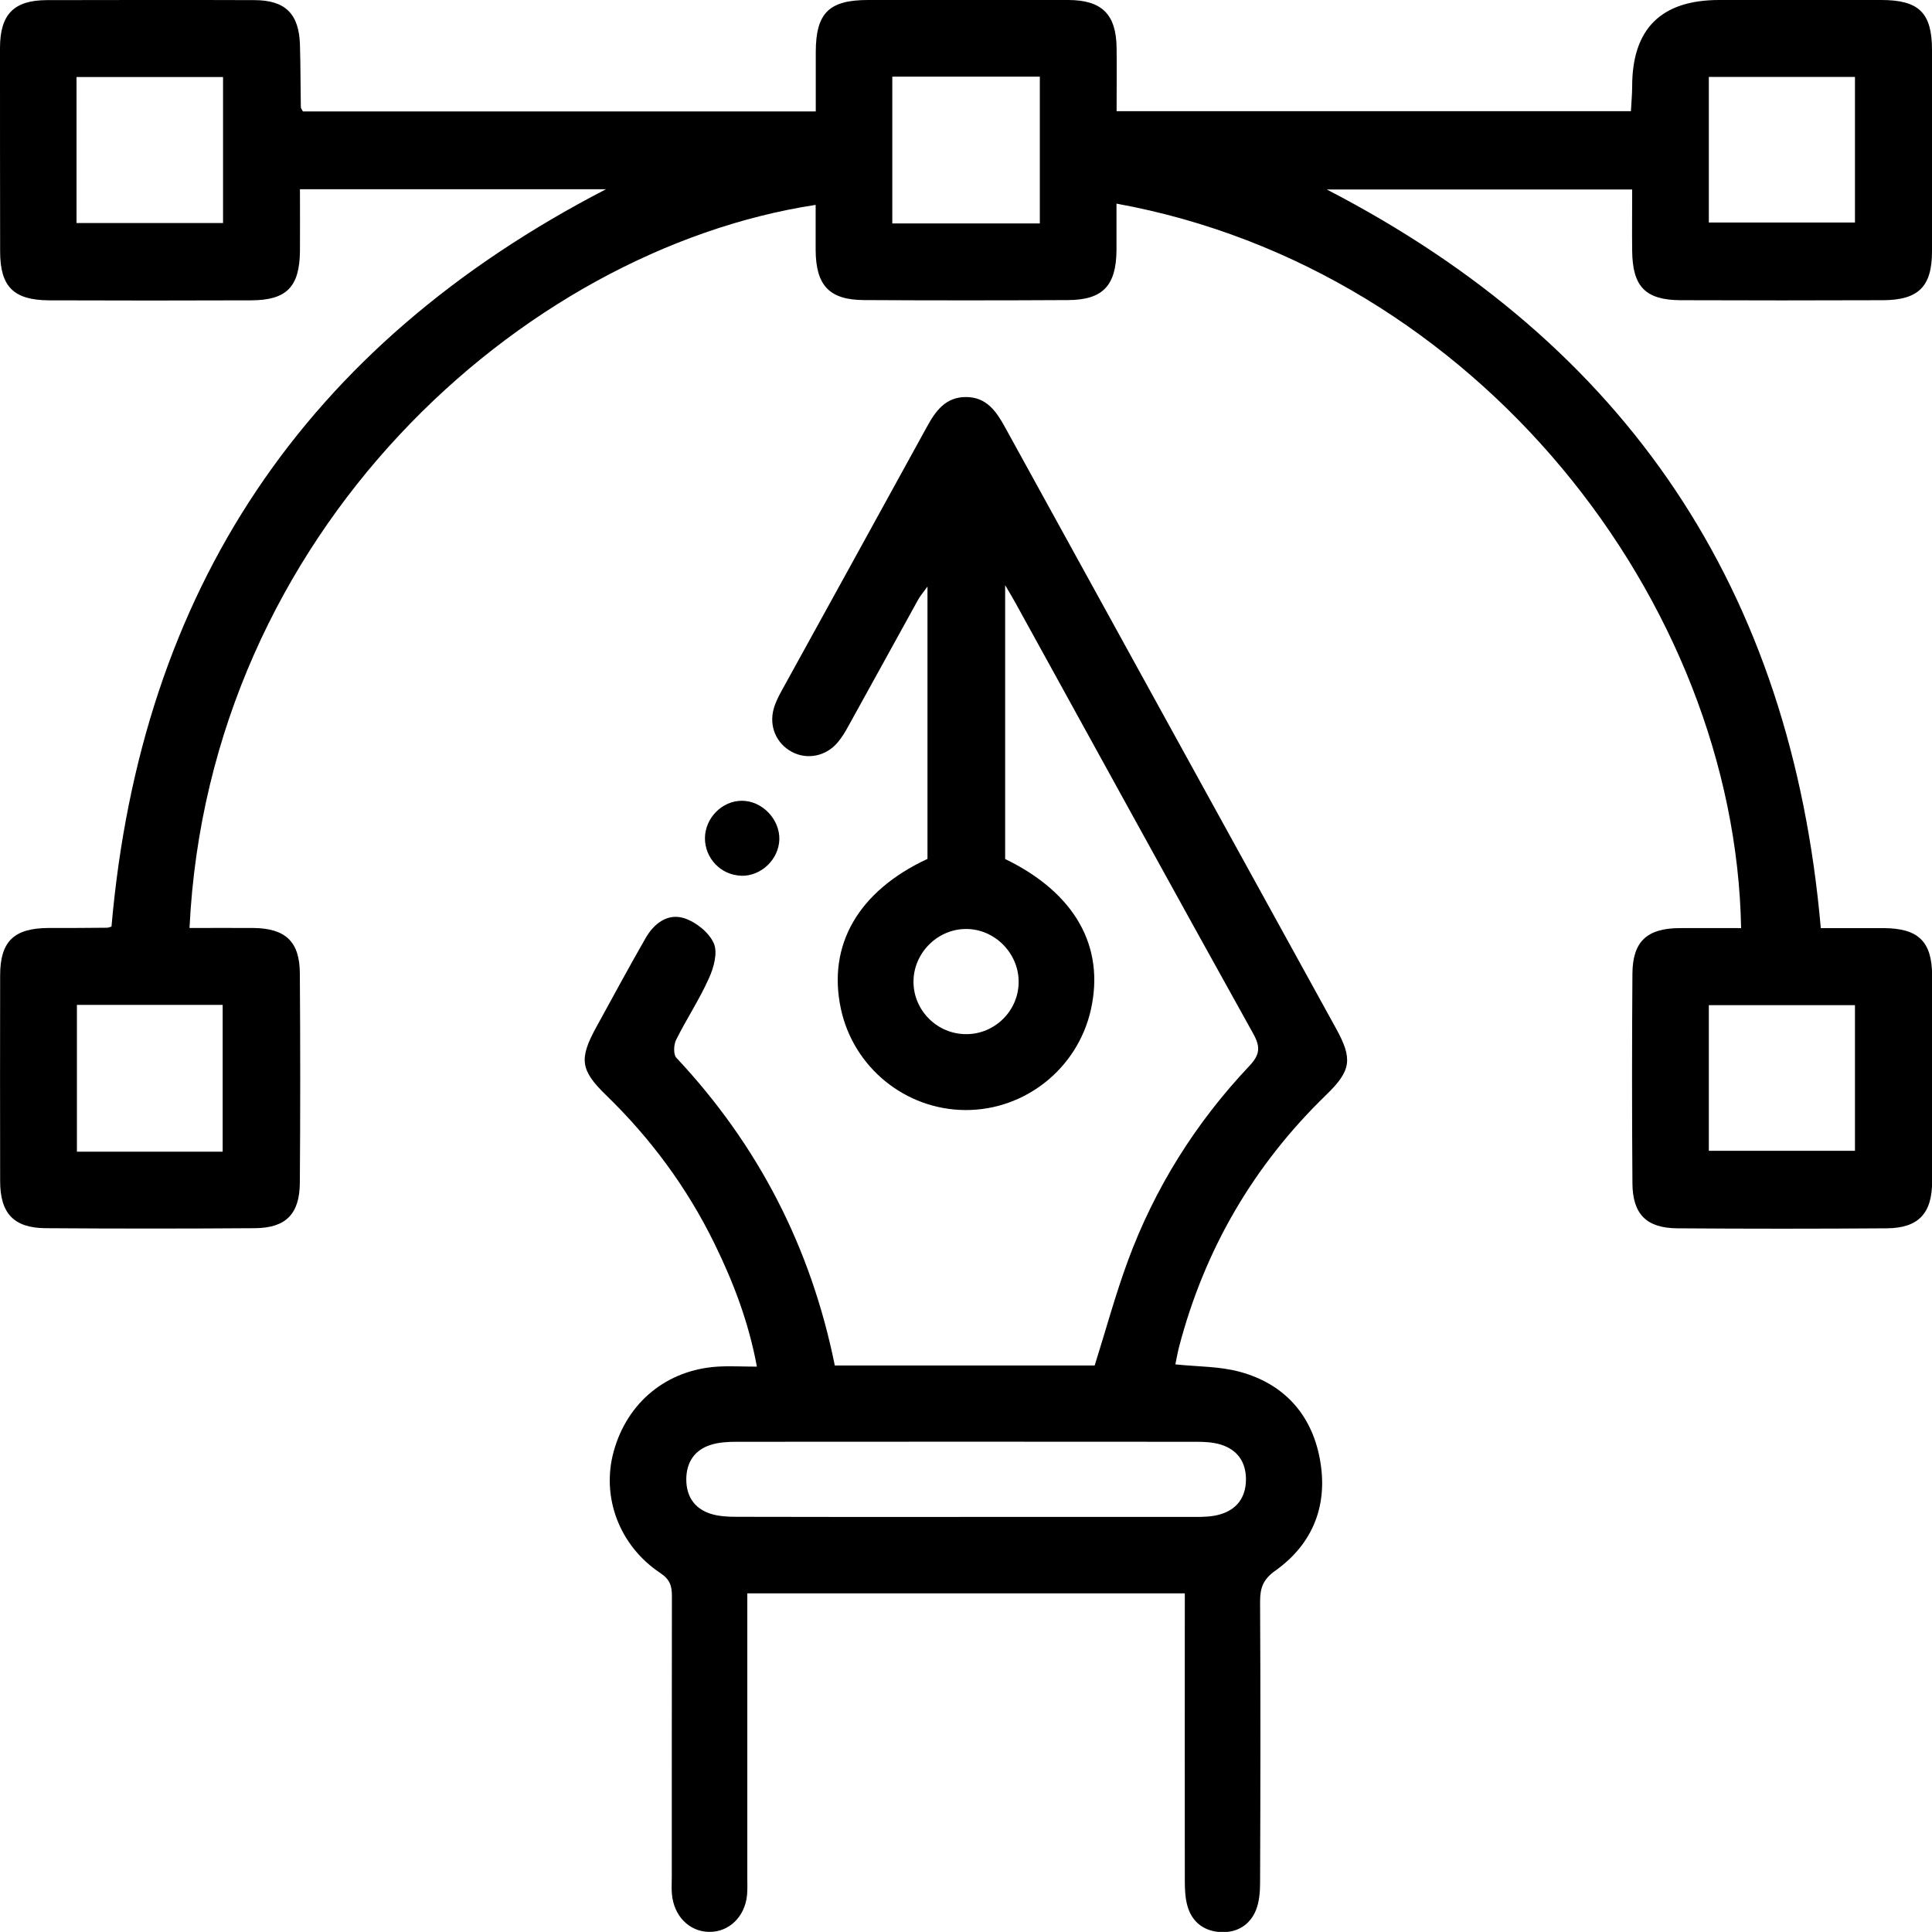
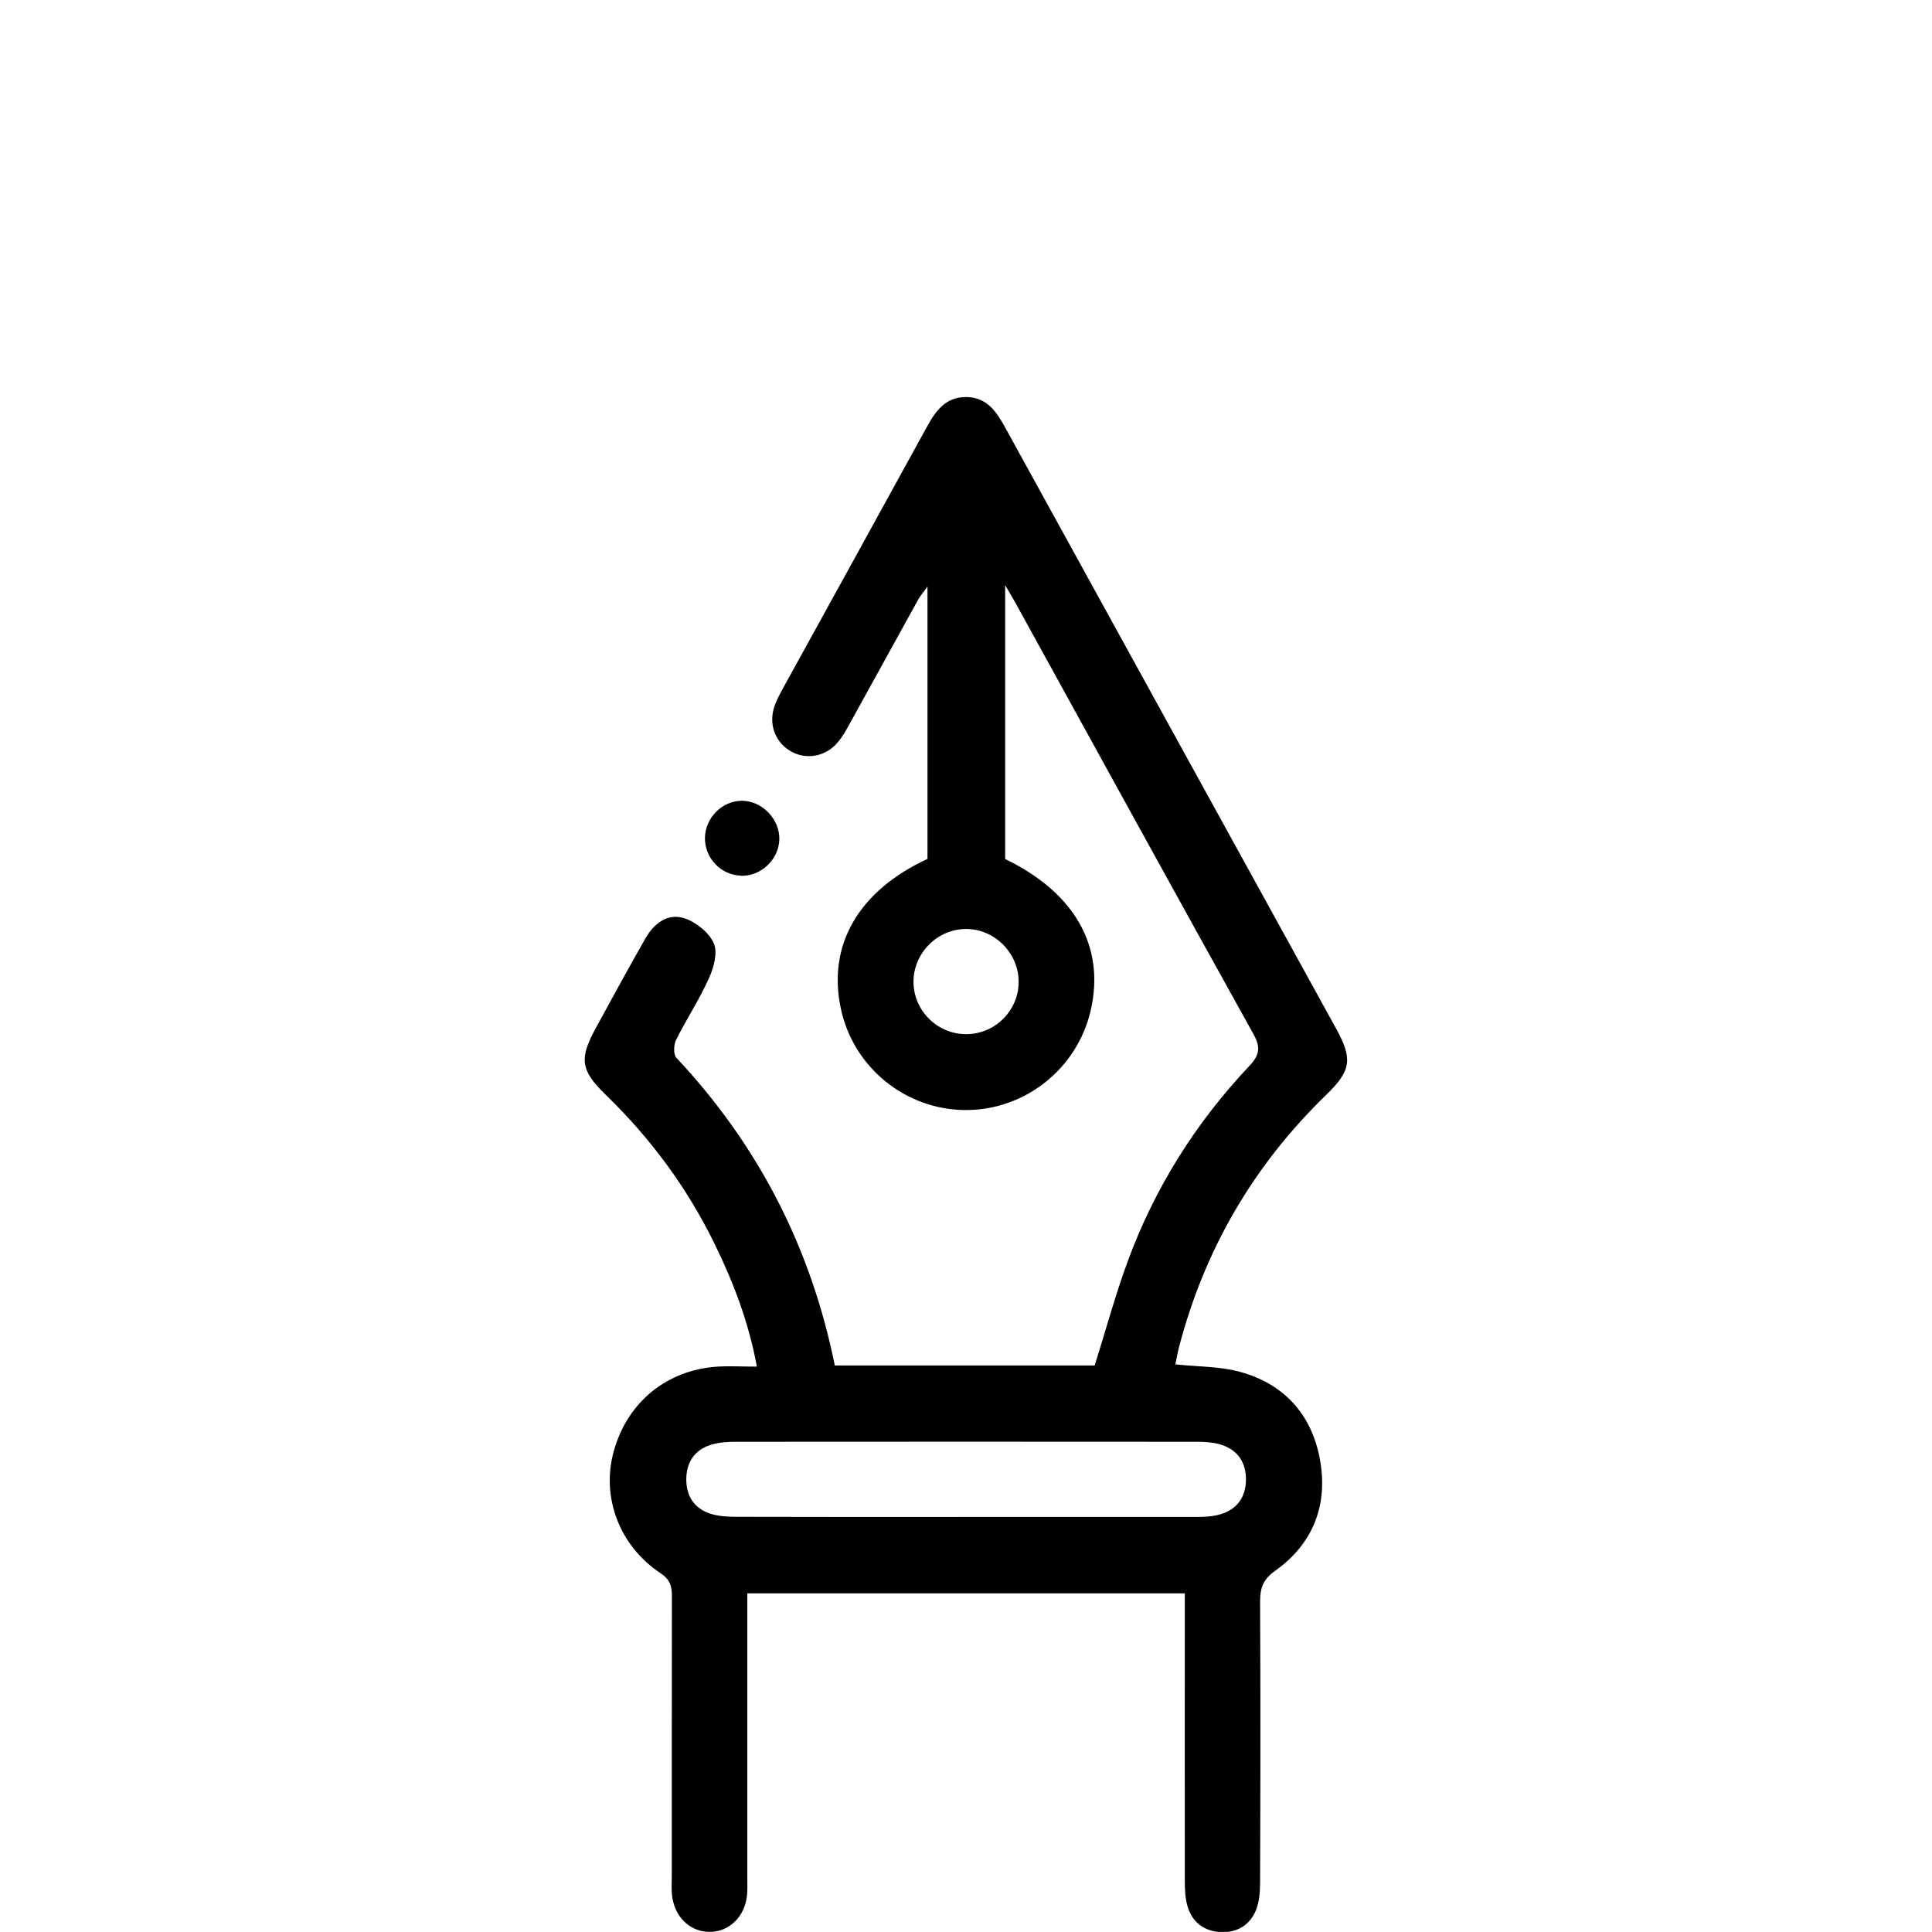
<svg xmlns="http://www.w3.org/2000/svg" id="Layer_2" viewBox="0 0 153.23 153.22">
  <g id="Layer_1-2" data-name="Layer_1">
    <g id="graphic_designer">
      <g>
-         <path d="M8.84,73.52c2.32-26.69,15.3-46.14,39.22-58.51h-24.27c0,1.65.01,3.27,0,4.9-.03,2.84-1.05,3.9-3.87,3.91-5.34.02-10.67.02-16.01,0-2.84-.01-3.9-1.09-3.9-3.88C0,14.56,0,9.17,0,3.78.01,1.13,1.1.02,3.71.01c5.49-.01,10.97-.02,16.46,0,2.46,0,3.55,1.09,3.62,3.55.05,1.64.04,3.29.07,4.93,0,.09.08.18.16.35h40.68c0-1.59,0-3.16,0-4.73.01-3.08,1.05-4.11,4.15-4.11,5.29,0,10.57,0,15.86,0,2.68,0,3.82,1.13,3.85,3.81.02,1.64,0,3.28,0,5.01h40.79c.03-.64.1-1.31.1-1.97Q129.45,0,136.35,0c4.29,0,8.58,0,12.87,0,2.97,0,4,1.02,4.01,3.92,0,5.34,0,10.67,0,16.01,0,2.8-1.07,3.87-3.9,3.88-5.34.02-10.67.02-16.01,0-2.82-.01-3.84-1.07-3.87-3.91-.02-1.59,0-3.18,0-4.87h-24.22c23.87,12.34,36.84,31.79,39.18,58.58,1.6,0,3.28,0,4.97,0,2.77.01,3.85,1.06,3.86,3.77.01,5.44.01,10.87,0,16.31,0,2.55-1.08,3.71-3.6,3.73-5.53.04-11.07.04-16.61,0-2.46-.02-3.55-1.13-3.56-3.6-.04-5.54-.04-11.07,0-16.61.02-2.53,1.15-3.58,3.71-3.6,1.64-.01,3.28,0,4.91,0-.47-25.86-20.89-52.25-49.54-57.46,0,1.26,0,2.47,0,3.69-.02,2.82-1.09,3.95-3.85,3.96-5.39.03-10.77.03-16.16,0-2.76-.01-3.83-1.15-3.85-3.96,0-1.19,0-2.38,0-3.59-23.36,3.57-48.15,26-49.66,57.35,1.68,0,3.36-.01,5.04,0,2.56.02,3.7,1.07,3.71,3.6.04,5.54.04,11.07,0,16.61-.02,2.47-1.1,3.58-3.56,3.6-5.53.04-11.07.04-16.61,0-2.52-.02-3.6-1.18-3.6-3.73-.01-5.44-.01-10.87,0-16.31,0-2.71,1.09-3.76,3.85-3.77,1.55,0,3.09,0,4.64-.02.09,0,.19-.05.34-.09ZM82.47,6.08h-11.7v11.64h11.7V6.08ZM6.07,17.69h11.62V6.11H6.07v11.58ZM135.53,17.65h11.59V6.1h-11.59v11.55ZM17.66,91.34v-11.64H6.1v11.64h11.56ZM135.53,91.27h11.59v-11.55h-11.59v11.55Z" />
        <path d="M93.97,126.37h-34.7c0,.56,0,1.09,0,1.62,0,6.98,0,13.97,0,20.95,0,.45.02.9-.02,1.35-.16,1.73-1.44,2.96-3.01,2.93-1.58-.02-2.8-1.26-2.95-3-.04-.45-.01-.9-.01-1.35,0-7.43,0-14.86.01-22.29,0-.8-.16-1.32-.92-1.82-3.27-2.18-4.7-6.05-3.69-9.67,1.08-3.88,4.2-6.44,8.22-6.7.99-.06,1.99,0,3.13,0-.65-3.52-1.86-6.69-3.37-9.77-2.17-4.43-5.06-8.34-8.6-11.77-2.04-1.98-2.14-2.88-.77-5.38,1.3-2.36,2.57-4.73,3.91-7.06.67-1.17,1.76-2.01,3.08-1.58.92.3,1.95,1.12,2.33,1.98.33.74,0,1.95-.39,2.79-.75,1.68-1.78,3.23-2.6,4.88-.19.38-.22,1.15.02,1.41,6.5,6.93,10.68,15.06,12.57,24.41h20.61c.88-2.79,1.63-5.57,2.62-8.26,2.14-5.82,5.39-10.99,9.65-15.5.83-.88.9-1.49.31-2.55-6.32-11.36-12.57-22.76-18.85-34.15-.21-.39-.44-.76-.83-1.43v21.72c5.53,2.68,7.94,6.94,6.79,11.99-1.06,4.64-5.22,7.95-9.96,7.92-4.75-.03-8.87-3.39-9.86-8.04-1.08-5.05,1.39-9.33,6.87-11.88v-21.6c-.33.46-.57.73-.74,1.04-1.83,3.31-3.65,6.63-5.49,9.95-.26.48-.54.96-.89,1.37-.93,1.11-2.43,1.4-3.64.75-1.23-.66-1.83-2.03-1.43-3.44.15-.52.41-1.02.67-1.49,3.82-6.94,7.65-13.87,11.46-20.82.7-1.29,1.5-2.4,3.13-2.39,1.63.01,2.4,1.15,3.1,2.43,8.74,15.89,17.49,31.77,26.24,47.66,1.32,2.4,1.21,3.32-.78,5.25-5.76,5.58-9.65,12.25-11.68,20.01-.12.47-.2.95-.29,1.37,1.77.19,3.5.15,5.11.59,3.48.94,5.67,3.35,6.34,6.86.69,3.63-.48,6.75-3.53,8.92-.96.68-1.2,1.36-1.2,2.44.04,7.43.03,14.86,0,22.29,0,.73-.06,1.52-.33,2.19-.47,1.16-1.47,1.78-2.72,1.74-1.31-.04-2.3-.72-2.69-2-.2-.65-.23-1.37-.23-2.06-.01-7.53,0-15.06,0-22.76ZM76.46,120.31c6.13,0,12.25,0,18.38,0,.64,0,1.31-.02,1.92-.2,1.35-.39,2.05-1.36,2.06-2.77,0-1.4-.69-2.38-2.04-2.78-.61-.18-1.27-.21-1.91-.21-12.15-.01-24.3-.01-36.46,0-.69,0-1.41.04-2.06.25-1.27.41-1.91,1.38-1.92,2.72,0,1.34.63,2.31,1.9,2.73.64.21,1.37.25,2.06.25,6.03.02,12.05.01,18.08.01ZM80.79,77.84c-.01-2.27-1.93-4.18-4.19-4.16-2.27.01-4.16,1.93-4.15,4.2.01,2.28,1.9,4.15,4.19,4.14,2.29,0,4.17-1.89,4.15-4.18Z" />
        <path d="M58.78,69.45c-1.6-.04-2.88-1.38-2.87-2.99.02-1.59,1.36-2.95,2.93-2.95,1.61,0,3.02,1.47,2.97,3.09-.06,1.58-1.45,2.9-3.03,2.86Z" />
      </g>
    </g>
  </g>
</svg>